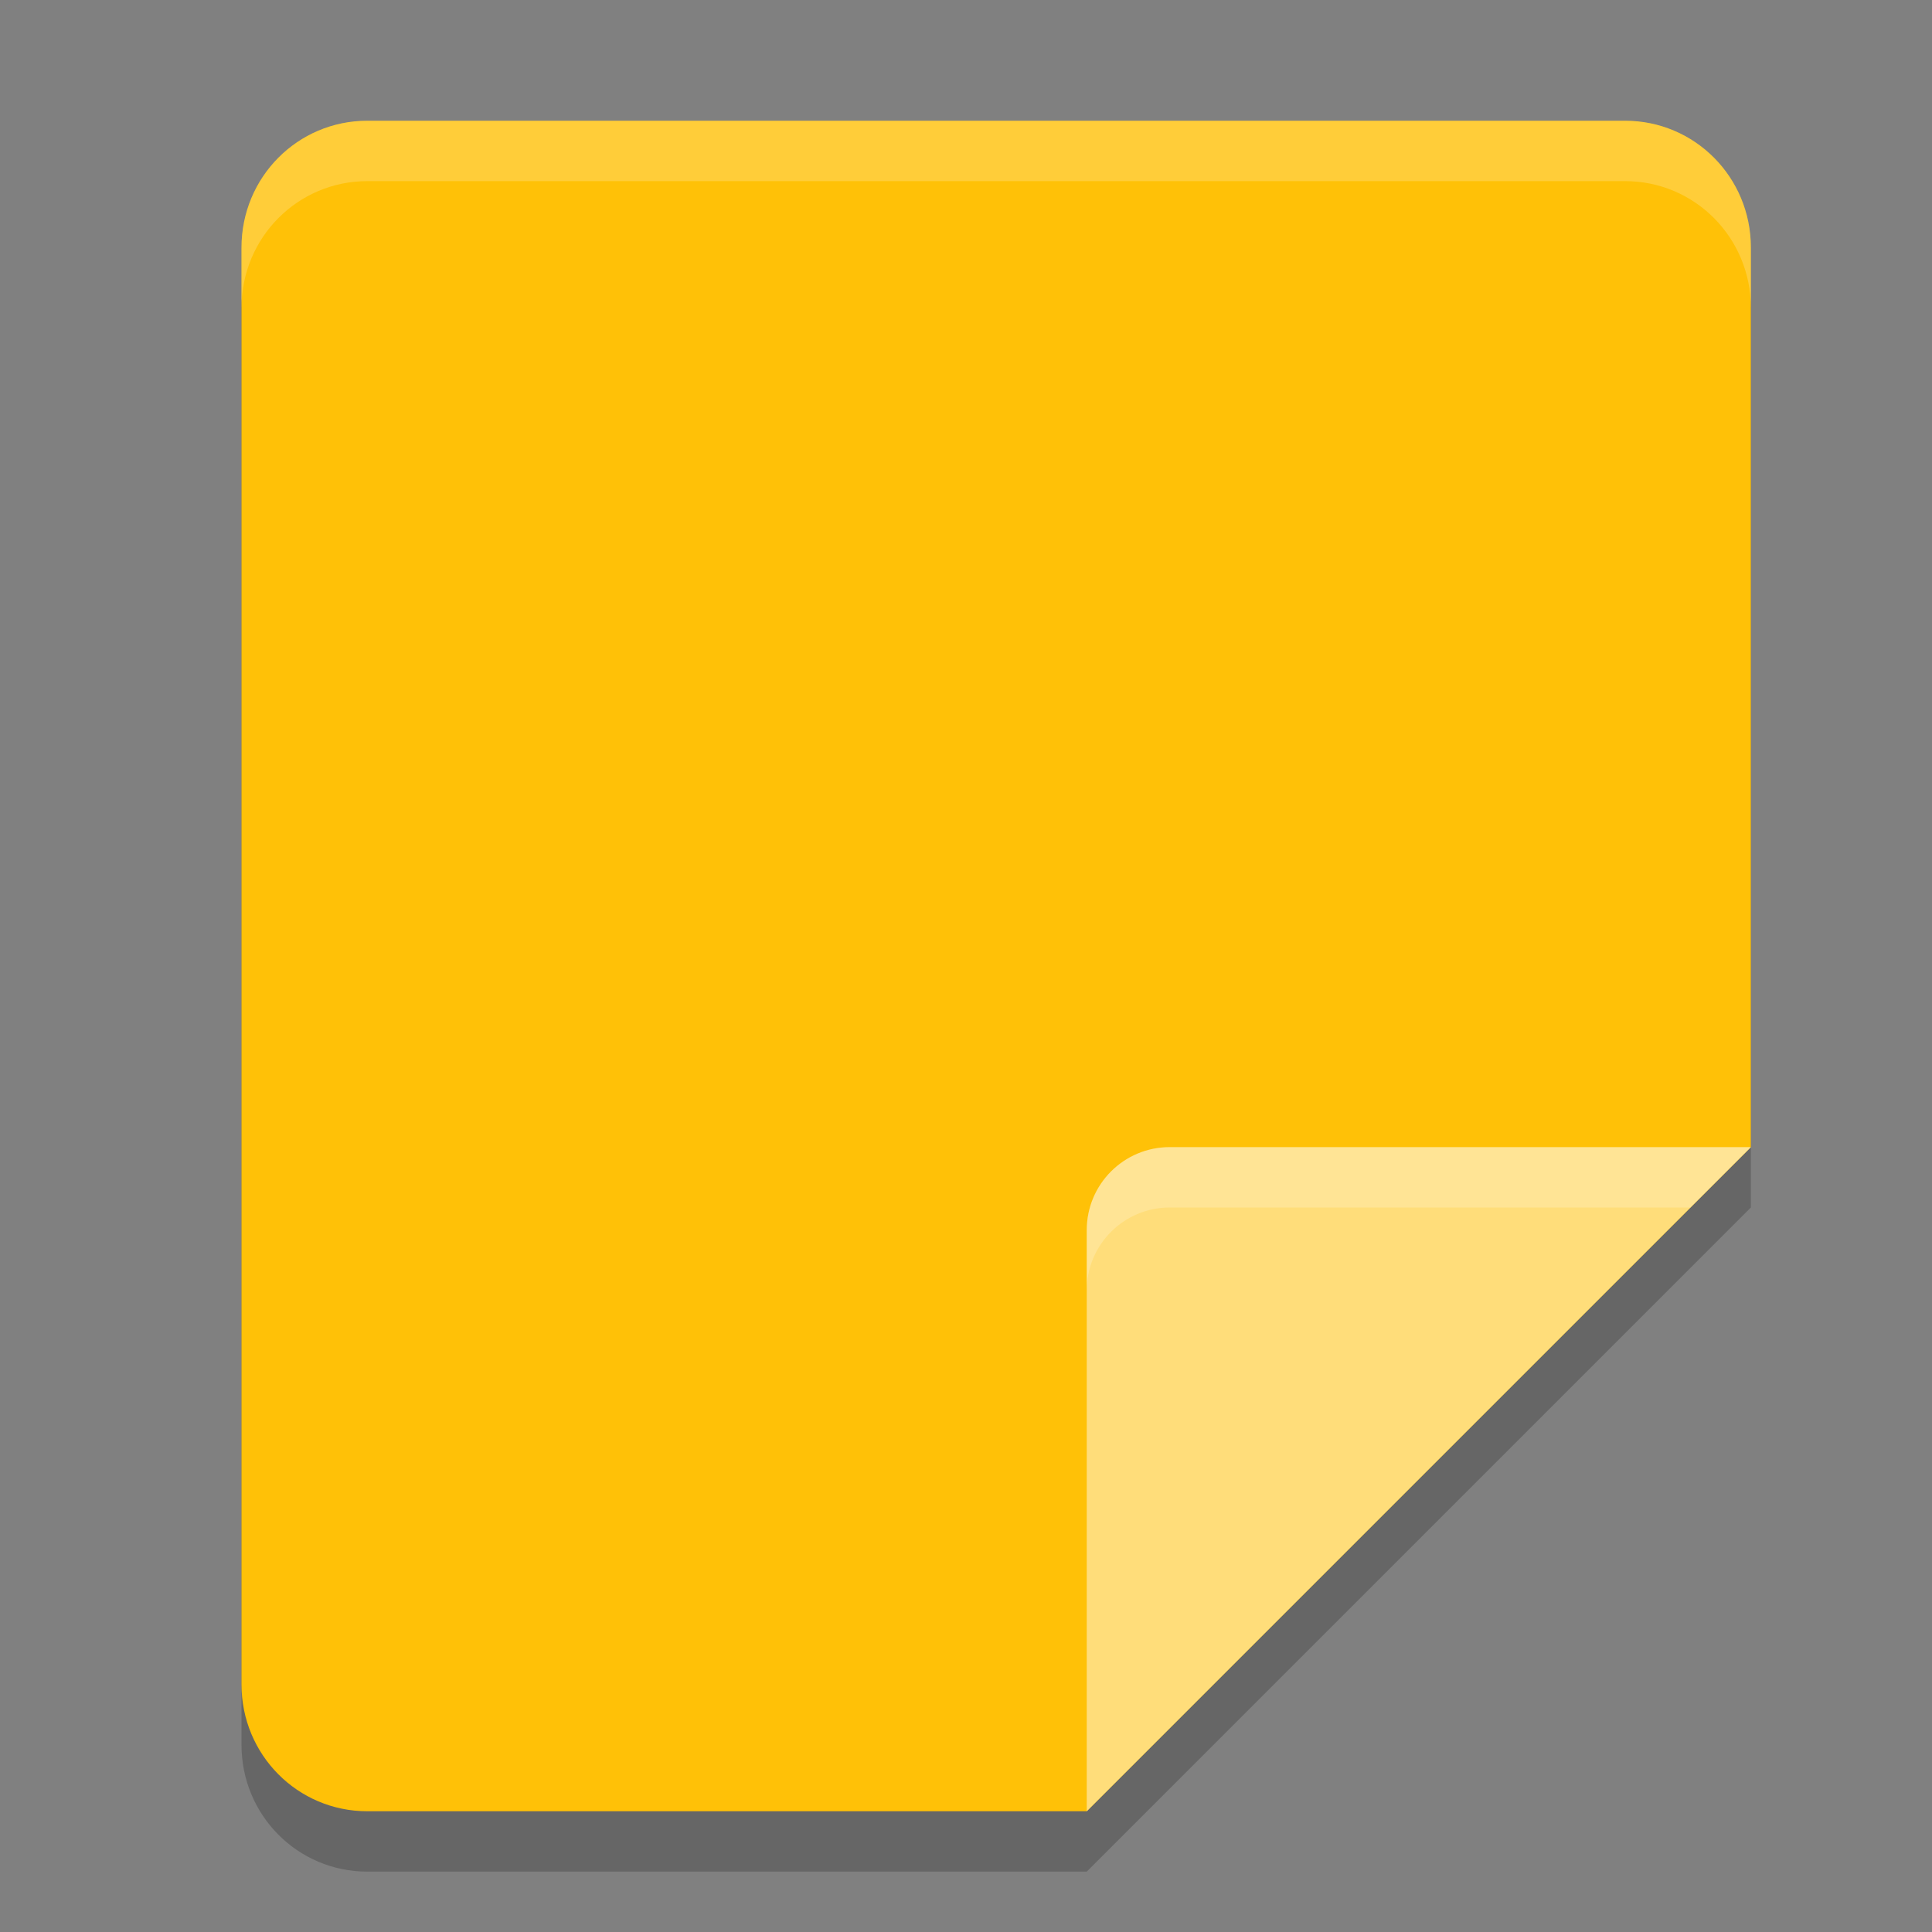
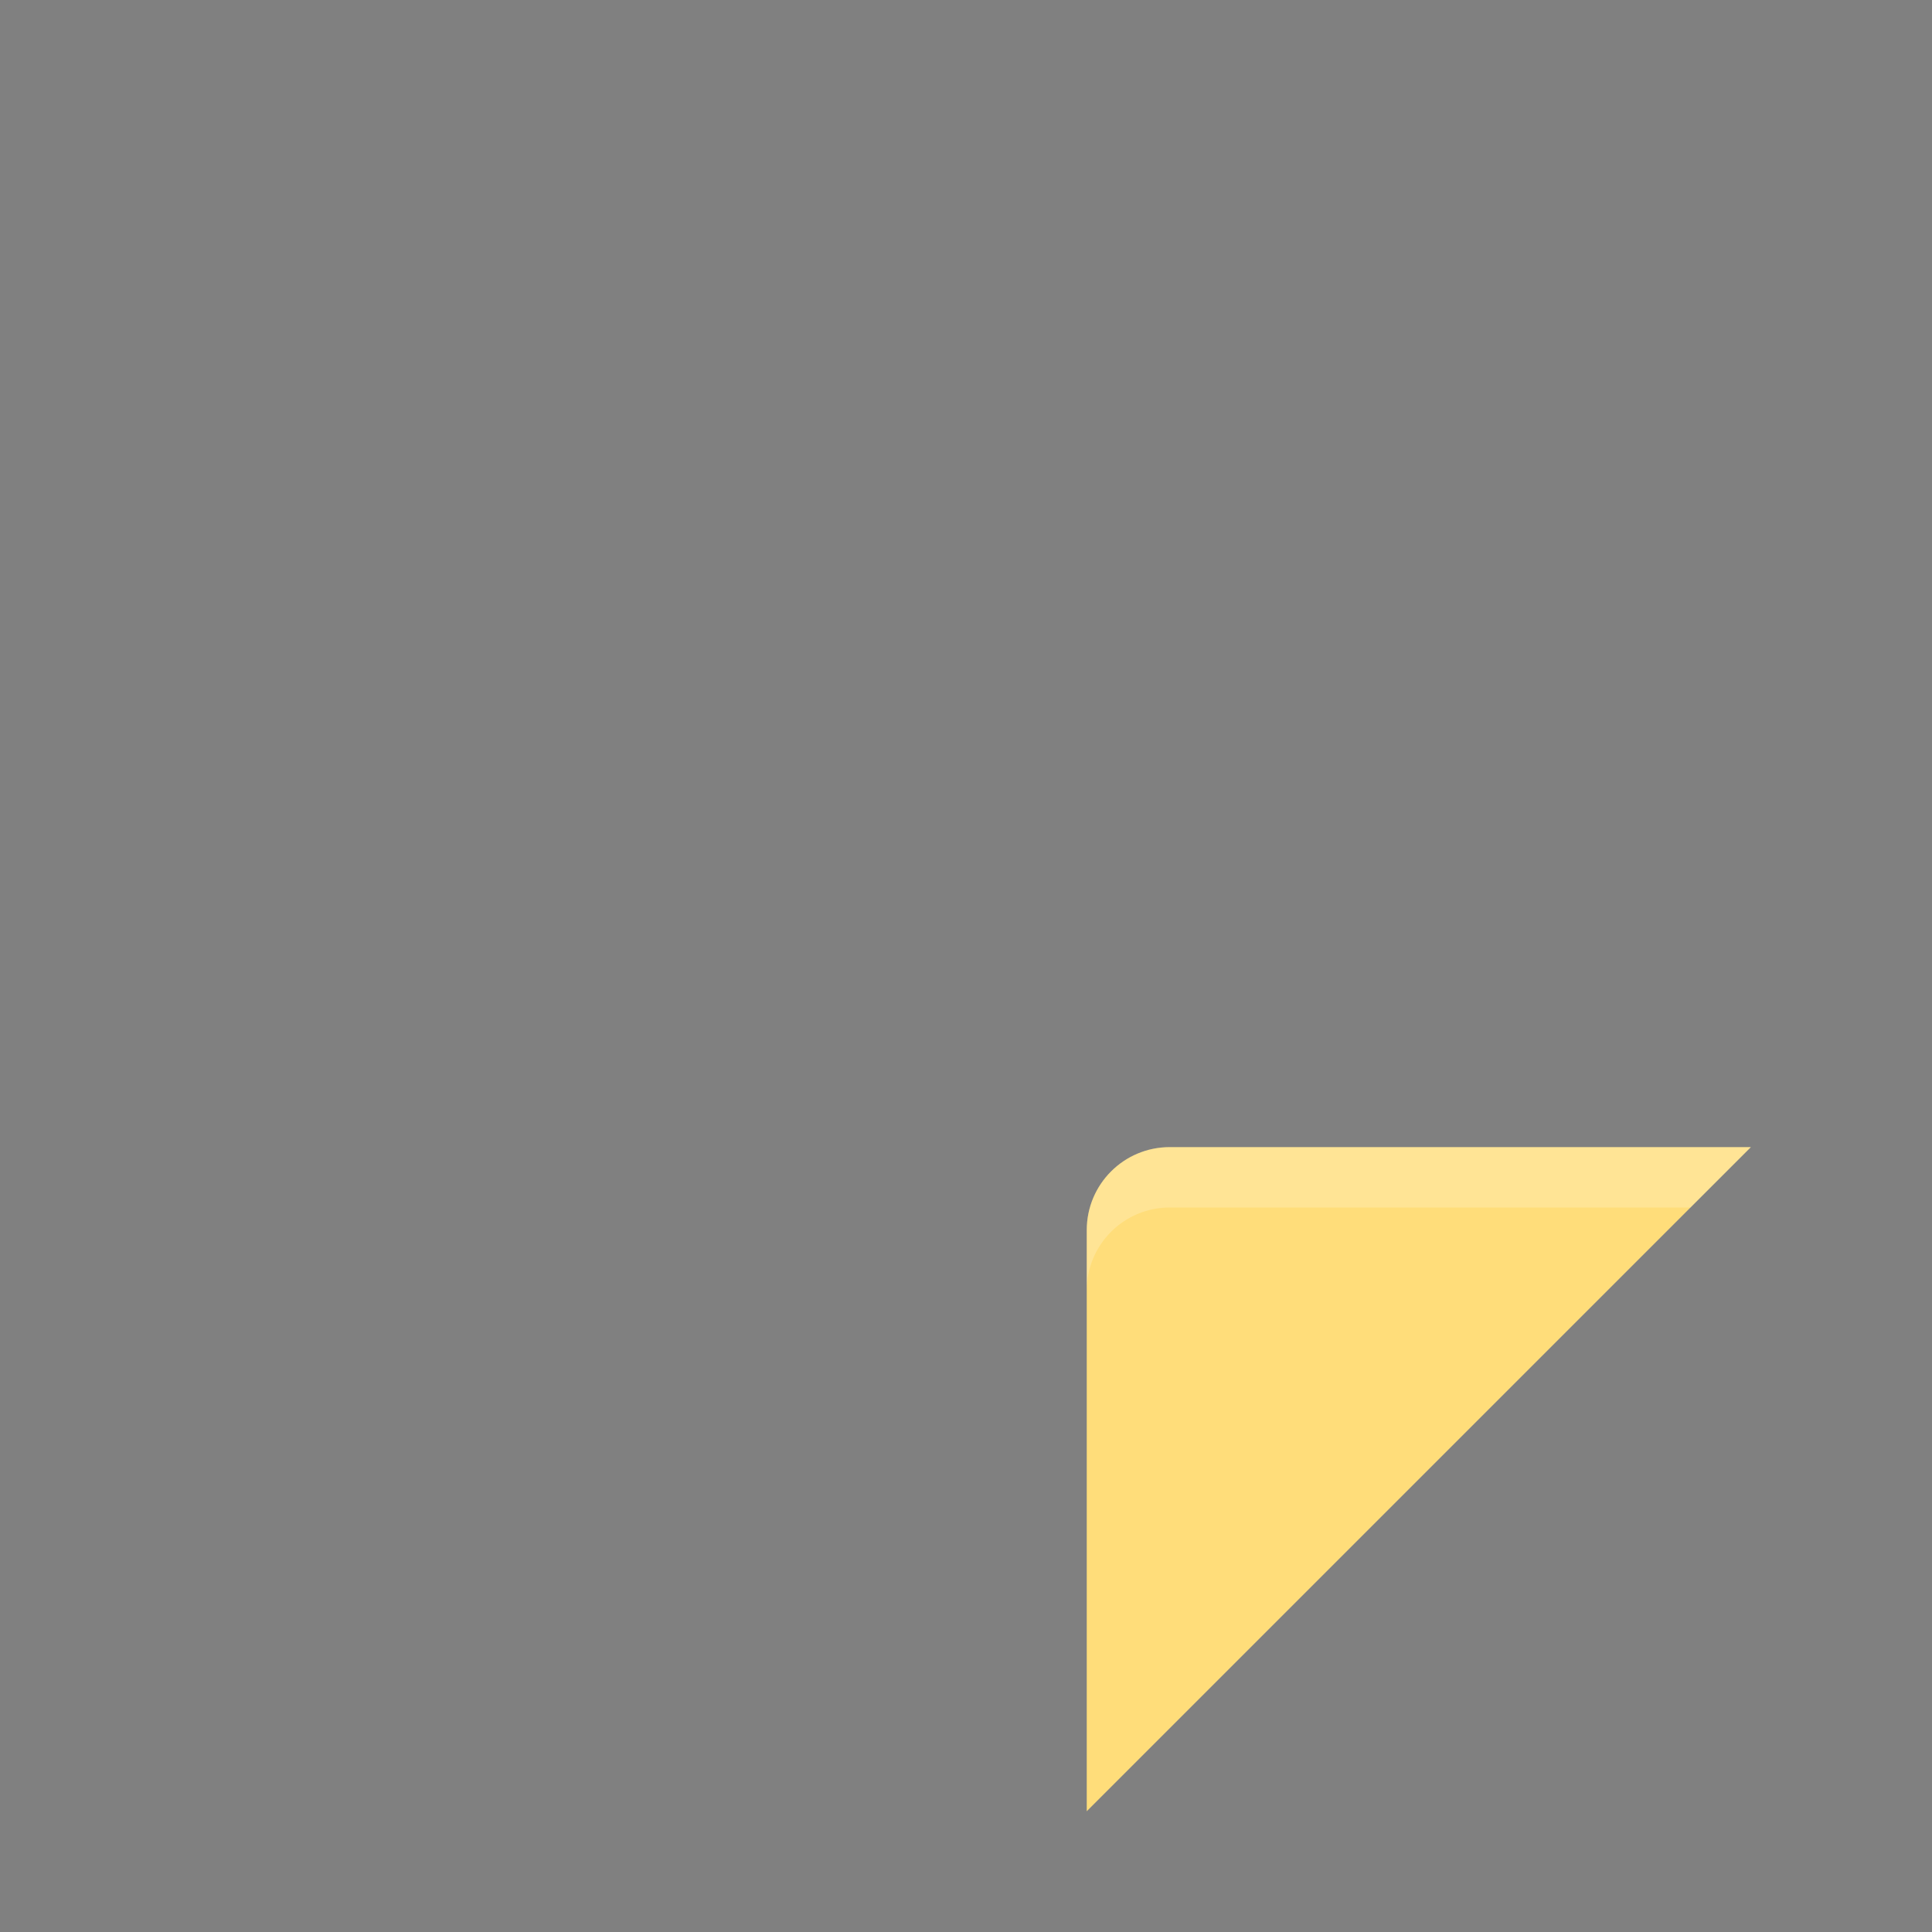
<svg xmlns="http://www.w3.org/2000/svg" width="32" height="32" version="1">
  <rect width="100%" height="100%" fill="#808080" stroke="none" />
-   <path style="opacity:0.2" d="M 6.083,3 H 26.917 C 28.071,3 29,3.937 29,5.1 V 20 L 18,31 H 6.083 C 4.929,31 4,30.063 4,28.9 V 5.1 C 4,3.937 4.929,3 6.083,3 Z" />
-   <path style="fill:#ffc107" d="M 6.083,2 H 26.917 C 28.071,2 29,2.937 29,4.1 V 19 L 18,30 H 6.083 C 4.929,30 4,29.063 4,27.9 V 4.1 C 4,2.937 4.929,2 6.083,2 Z" />
  <path style="fill:#ffdd7a" d="M 29,19 H 19.375 C 18.615,19 18,19.615 18,20.375 V 30 Z" />
-   <path style="fill:#ffffff;opacity:0.2" d="M 6.084 2 C 4.93 2 4 2.936 4 4.1 L 4 5.1 C 4 3.936 4.93 3 6.084 3 L 26.916 3 C 28.07 3 29 3.936 29 5.1 L 29 4.1 C 29 2.936 28.07 2 26.916 2 L 6.084 2 z" />
  <path style="fill:#ffffff;opacity:0.2" d="M 19.375 19 C 18.615 19 18 19.615 18 20.375 L 18 21.375 C 18 20.615 18.615 20 19.375 20 L 28 20 L 29 19 L 19.375 19 z" />
</svg>